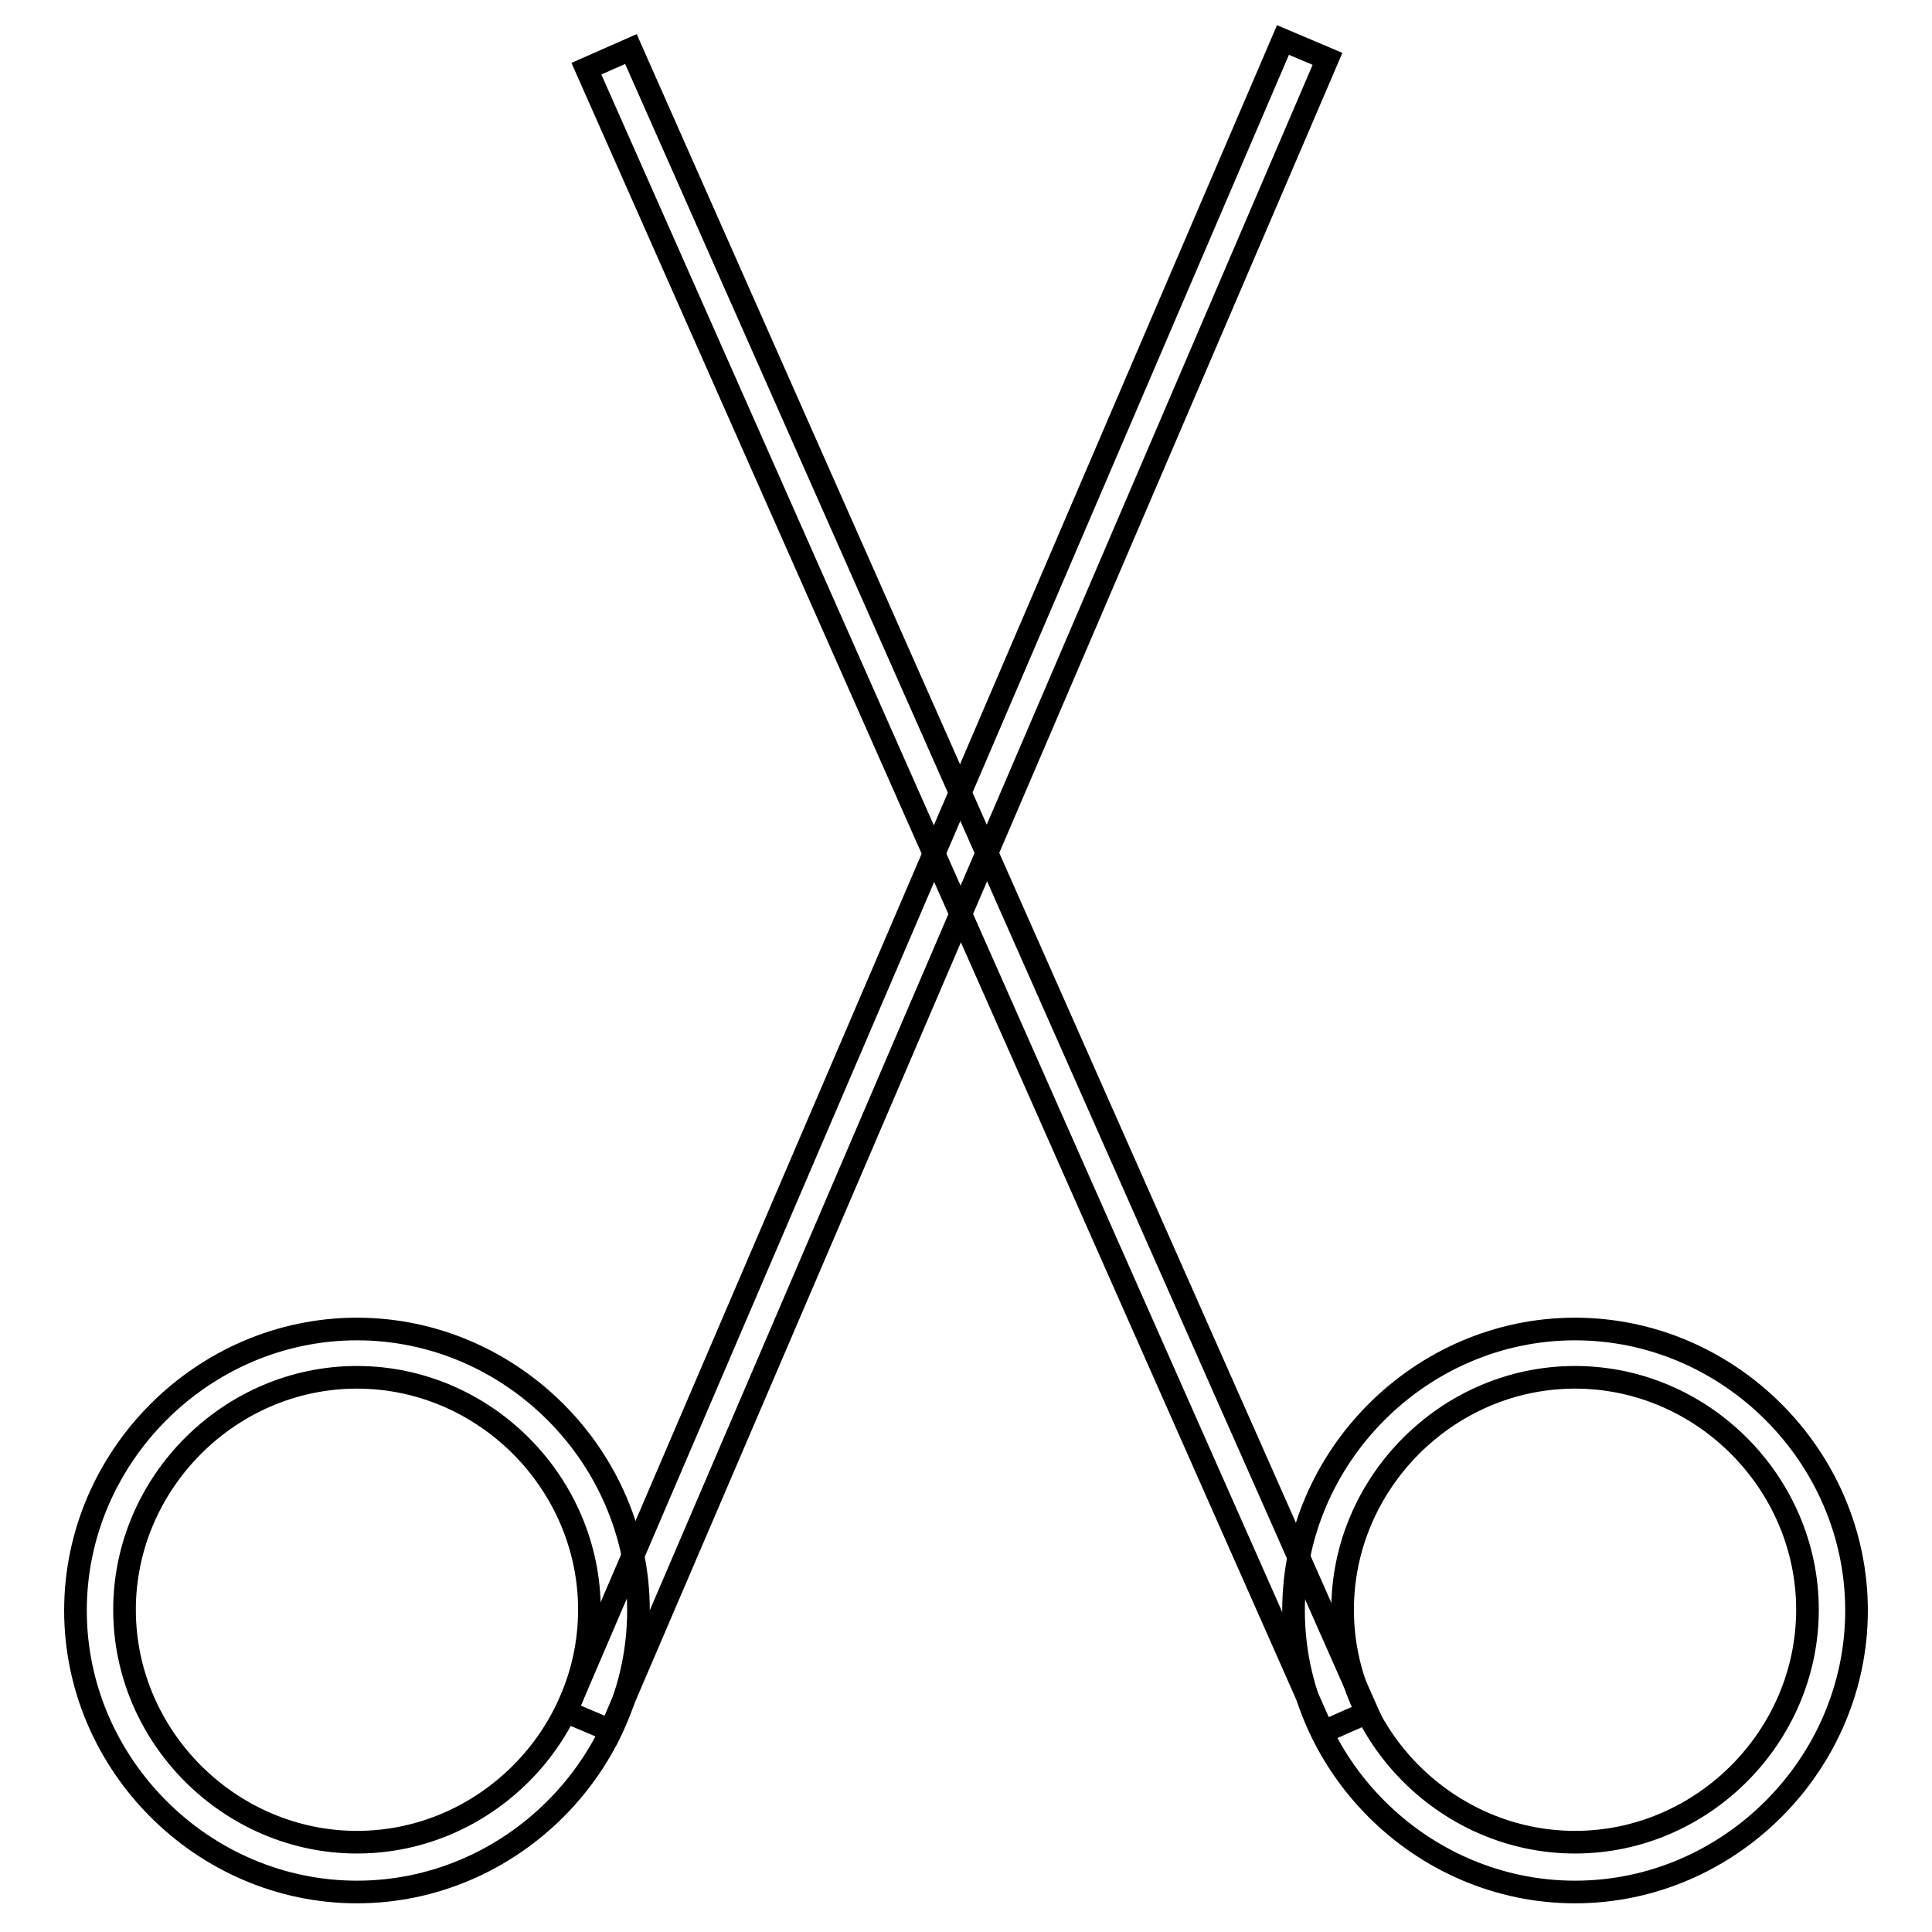
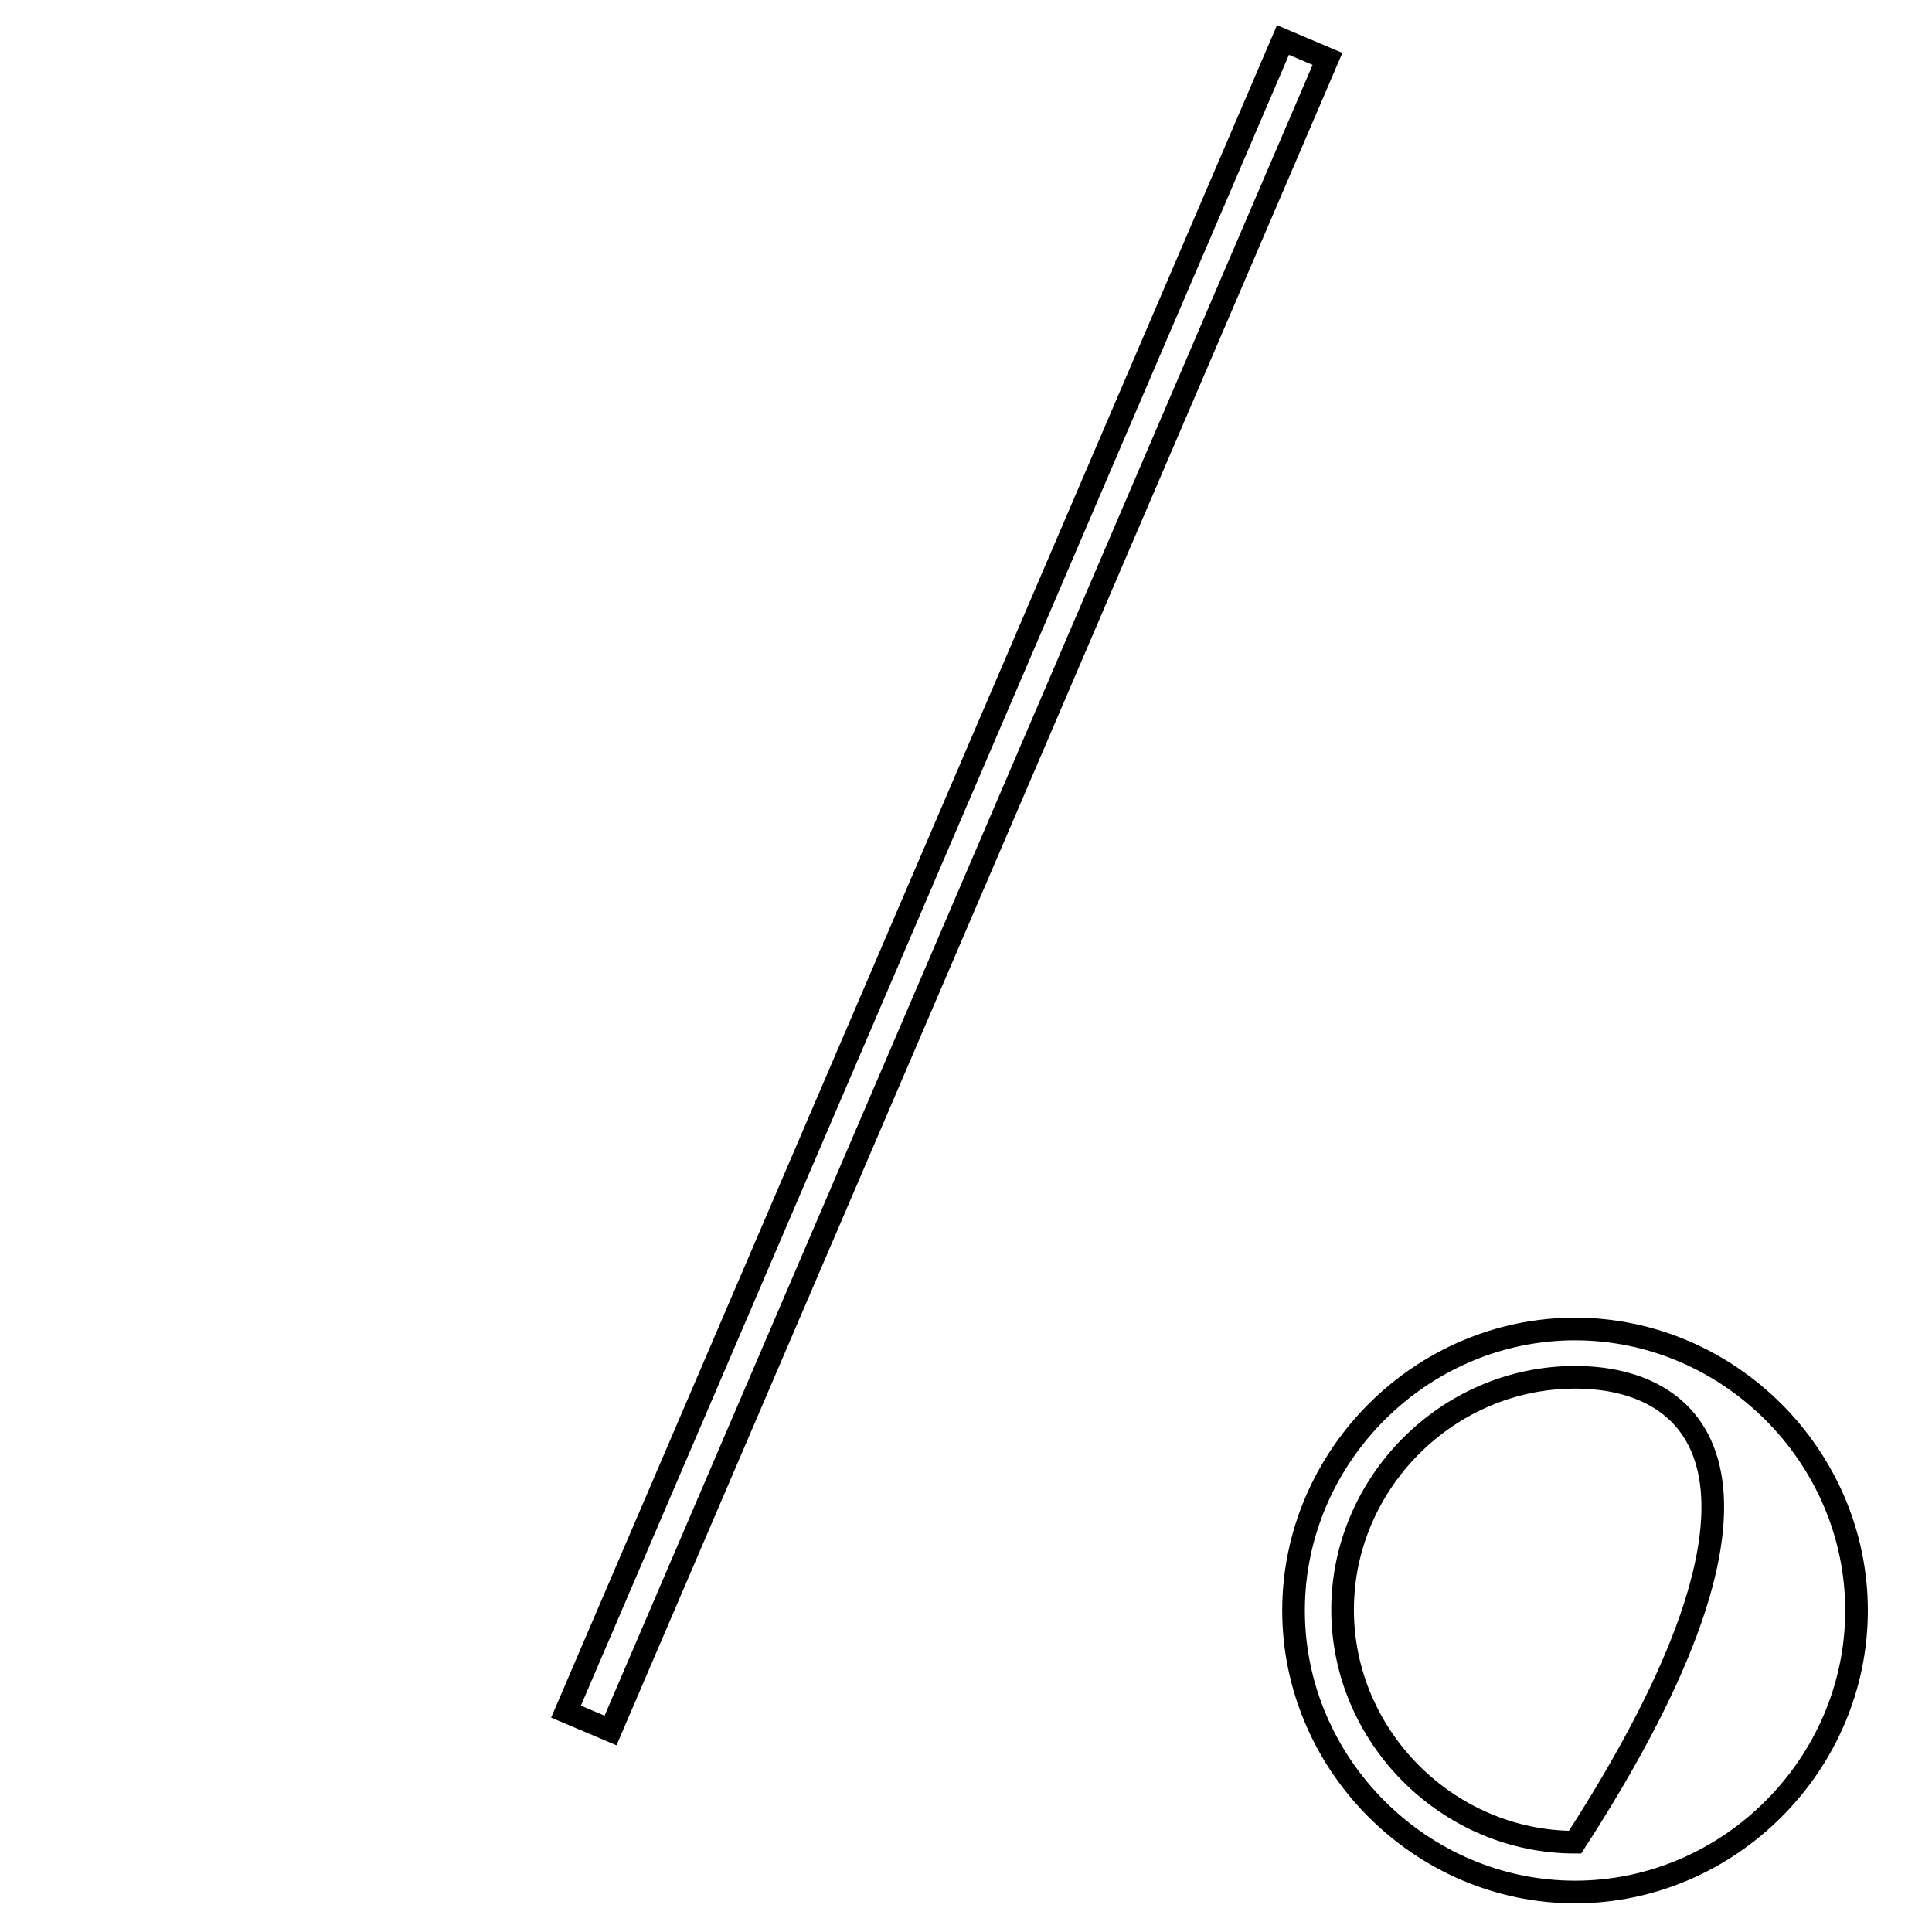
<svg xmlns="http://www.w3.org/2000/svg" version="1.1" x="0px" y="0px" viewBox="0 0 256 256" enable-background="new 0 0 256 256" xml:space="preserve">
  <g>
-     <path stroke-width="3" fill-opacity="0" stroke="#000000" d="M83.6,6.5l97.6,220.4l-5.9,2.6L77.7,9.1L83.6,6.5z" />
-     <path stroke-width="3" fill-opacity="0" stroke="#000000" d="M208.7,250.7c-20.4,0-37.3-16.9-37.3-37.3c0-20.4,16.9-37.3,37.3-37.3c20.4,0,37.3,16.9,37.3,37.3 C246,233.8,229.1,250.7,208.7,250.7z M208.7,182.5c-16.9,0-30.8,14-30.8,30.8c0,16.9,14,30.8,30.8,30.8c16.9,0,30.8-14,30.8-30.8 C239.5,196.5,225.6,182.5,208.7,182.5z M170,5.3l5.9,2.5l-95,221.5l-5.9-2.5L170,5.3z" />
-     <path stroke-width="3" fill-opacity="0" stroke="#000000" d="M47.3,250.7c-20.4,0-37.3-16.9-37.3-37.3c0-20.4,16.9-37.3,37.3-37.3c20.4,0,37.3,16.9,37.3,37.3 C84.6,233.8,67.7,250.7,47.3,250.7z M47.3,182.5c-16.9,0-30.8,14-30.8,30.8c0,16.9,14,30.8,30.8,30.8c16.9,0,30.8-14,30.8-30.8 C78.1,196.5,64.2,182.5,47.3,182.5z" />
+     <path stroke-width="3" fill-opacity="0" stroke="#000000" d="M208.7,250.7c-20.4,0-37.3-16.9-37.3-37.3c0-20.4,16.9-37.3,37.3-37.3c20.4,0,37.3,16.9,37.3,37.3 C246,233.8,229.1,250.7,208.7,250.7z M208.7,182.5c-16.9,0-30.8,14-30.8,30.8c0,16.9,14,30.8,30.8,30.8C239.5,196.5,225.6,182.5,208.7,182.5z M170,5.3l5.9,2.5l-95,221.5l-5.9-2.5L170,5.3z" />
  </g>
</svg>